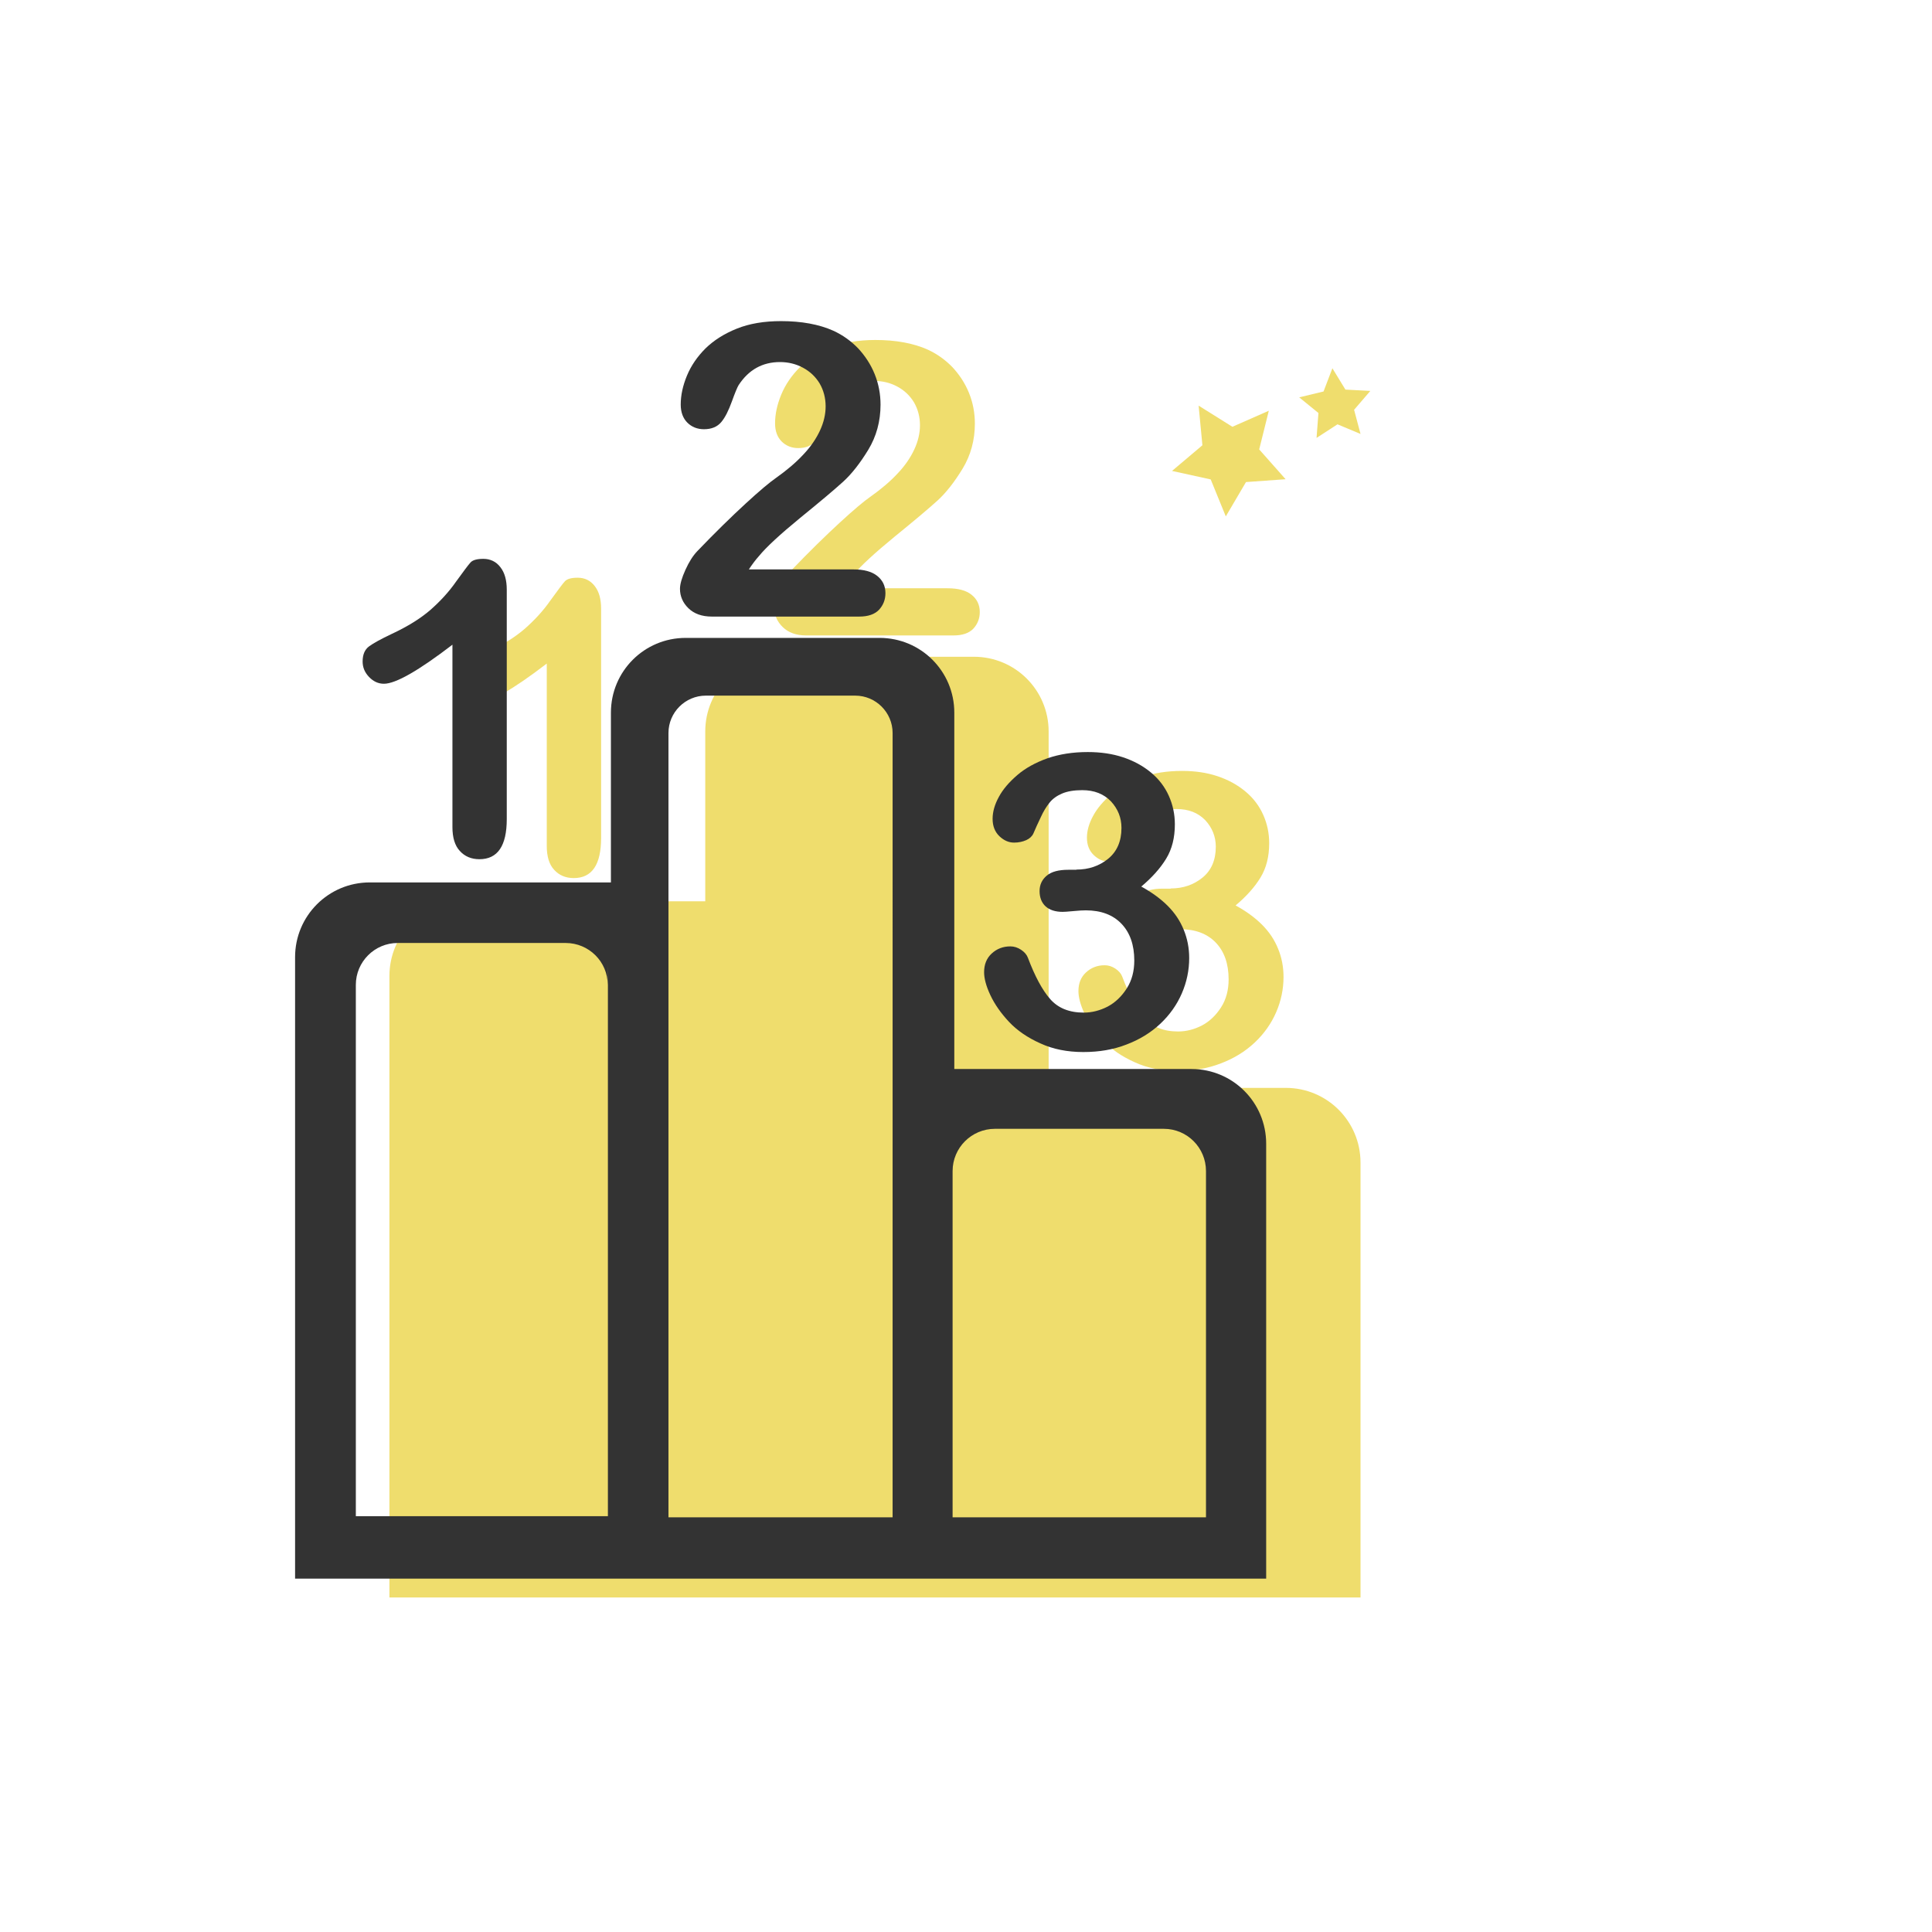
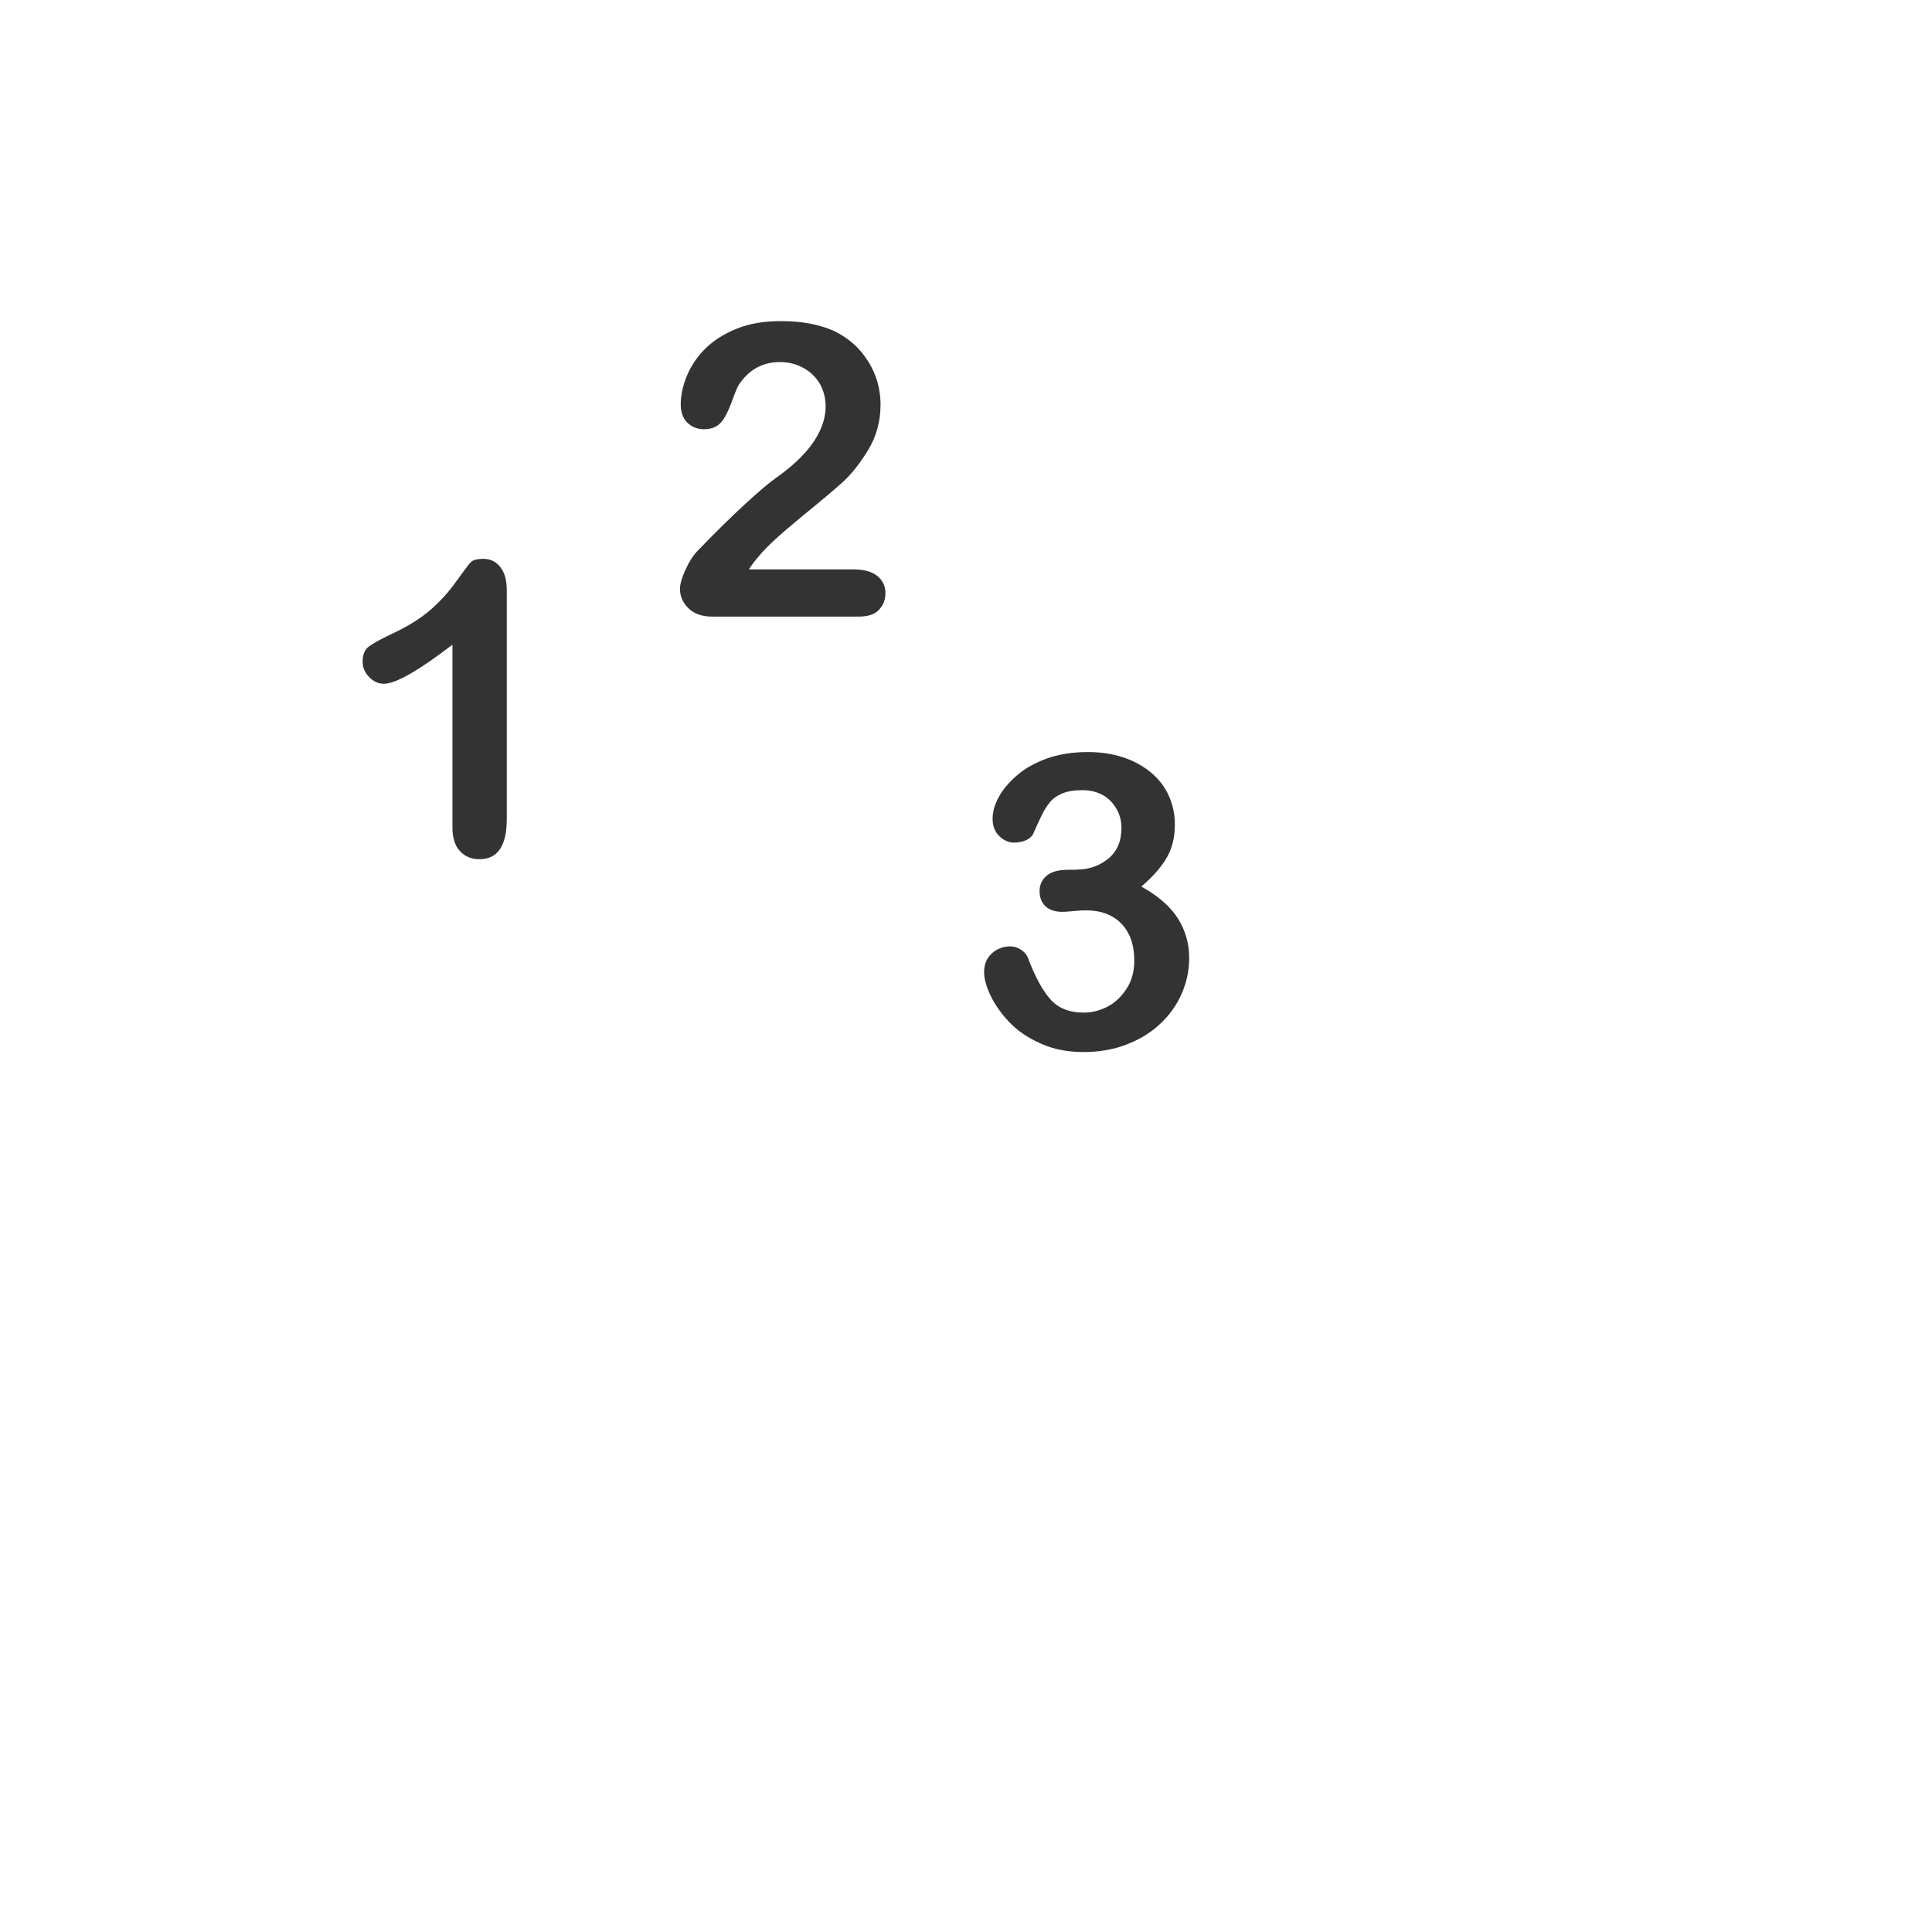
<svg xmlns="http://www.w3.org/2000/svg" t="1738901104687" class="icon" viewBox="0 0 1024 1024" version="1.1" p-id="3254" width="32" height="32">
-   <path d="M206.4 846.8V517.3c0-21.9 17.7-39.6 39.6-39.6h127.8v-90c0-21.9 17.7-39.6 39.6-39.6h102.8c21.9 0 39.6 17.7 39.6 39.6v188.9h125.7c21.9 0 39.6 17.7 39.6 39.6v230.5H206.4z m475-210.7" fill="#EFDD6D" p-id="3255" />
-   <path d="M289.8 448.3v-96.6c-18 13.8-30.1 20.7-36.3 20.7-3 0-5.6-1.2-7.9-3.6-2.3-2.4-3.4-5.1-3.4-8.2 0-3.6 1.1-6.3 3.4-8 2.3-1.7 6.3-3.9 12-6.6 8.6-4 15.4-8.3 20.5-12.7 5.1-4.5 9.7-9.4 13.6-15 4-5.5 6.5-8.9 7.7-10.2 1.2-1.3 3.5-1.9 6.8-1.9 3.7 0 6.8 1.5 9 4.4 2.3 2.9 3.4 6.9 3.4 12v121.5c0 14.2-4.8 21.3-14.5 21.3-4.3 0-7.8-1.5-10.4-4.4-2.6-2.8-3.9-7-3.9-12.7zM446.9 311.8h55.4c5.5 0 9.7 1.1 12.6 3.4 2.9 2.3 4.4 5.3 4.4 9.2 0 3.5-1.2 6.4-3.4 8.8-2.3 2.4-5.8 3.6-10.5 3.6h-78.1c-5.3 0-9.4-1.5-12.4-4.4-3-2.9-4.5-6.4-4.5-10.3 0-2.5 1-5.9 2.9-10.1 1.9-4.2 4-7.5 6.3-9.9 9.4-9.8 17.9-18.1 25.5-25.1 7.6-7 13-11.5 16.2-13.7 5.8-4.1 10.6-8.2 14.5-12.4 3.9-4.1 6.8-8.4 8.8-12.7s3-8.6 3-12.8c0-4.5-1.1-8.6-3.2-12.2-2.2-3.6-5.1-6.3-8.8-8.3-3.7-2-7.8-3-12.2-3-9.3 0-16.6 4.1-21.9 12.2-0.7 1.1-1.9 4-3.6 8.7-1.7 4.7-3.5 8.4-5.6 10.9-2.1 2.5-5.1 3.8-9.2 3.8-3.5 0-6.5-1.2-8.8-3.5-2.3-2.3-3.5-5.5-3.5-9.6 0-4.9 1.1-10 3.3-15.3 2.2-5.3 5.5-10.1 9.8-14.4 4.4-4.3 9.9-7.8 16.6-10.5 6.7-2.7 14.5-4 23.5-4 10.8 0 20.1 1.7 27.7 5.1 5 2.3 9.3 5.4 13.1 9.3 3.7 4 6.7 8.5 8.8 13.7 2.1 5.2 3.1 10.6 3.1 16.2 0 8.8-2.2 16.8-6.5 23.9-4.4 7.2-8.8 12.8-13.3 16.9-4.5 4.1-12.1 10.5-22.8 19.2-10.6 8.7-18 15.5-21.9 20.3-1.8 2-3.5 4.3-5.3 7zM620.5 470.9c6.5 0 12.1-1.9 16.8-5.7 4.7-3.8 7.1-9.3 7.1-16.4 0-5.4-1.9-10.1-5.6-14.1-3.8-3.9-8.8-5.9-15.2-5.9-4.3 0-7.9 0.6-10.7 1.8-2.8 1.2-5 2.8-6.6 4.8-1.6 2-3.2 4.5-4.6 7.6-1.5 3.1-2.8 6-4 8.8-0.7 1.5-2 2.7-3.8 3.5-1.8 0.8-4 1.3-6.4 1.3-2.8 0-5.4-1.1-7.8-3.4-2.4-2.3-3.6-5.4-3.6-9.2 0-3.7 1.1-7.6 3.3-11.6 2.2-4.1 5.5-7.9 9.8-11.6 4.3-3.7 9.6-6.6 16-8.9 6.4-2.2 13.5-3.3 21.3-3.3 6.9 0 13.1 0.9 18.8 2.8 5.7 1.9 10.6 4.6 14.8 8.1 4.2 3.5 7.3 7.6 9.4 12.3 2.1 4.7 3.2 9.7 3.2 15.1 0 7.1-1.5 13.1-4.6 18.2-3.1 5.1-7.5 10-13.2 14.8 5.5 3 10.2 6.4 14 10.2 3.8 3.8 6.6 8 8.5 12.7 1.9 4.6 2.9 9.6 2.9 15 0 6.4-1.3 12.7-3.9 18.7-2.6 6-6.4 11.4-11.4 16.1-5 4.7-11 8.4-17.9 11-6.9 2.7-14.5 4-22.9 4-8.5 0-16.1-1.5-22.8-4.6-6.7-3-12.3-6.8-16.6-11.4s-7.6-9.3-9.9-14.2-3.3-8.9-3.3-12.1c0-4.1 1.3-7.4 4-9.9s6-3.8 9.9-3.8c2 0 3.9 0.6 5.7 1.8 1.8 1.2 3 2.6 3.6 4.2 3.7 9.8 7.6 17.1 11.8 21.9 4.2 4.8 10.1 7.2 17.8 7.2 4.4 0 8.6-1.1 12.7-3.2 4.1-2.2 7.4-5.4 10.1-9.6 2.7-4.2 4-9.2 4-14.8 0-8.3-2.3-14.8-6.8-19.5-4.5-4.7-10.8-7.1-18.9-7.1-1.4 0-3.6 0.1-6.6 0.4-3 0.3-4.9 0.4-5.7 0.4-3.9 0-6.9-1-9-2.9-2.1-1.9-3.2-4.7-3.2-8.1 0-3.4 1.3-6.1 3.8-8.2 2.5-2.1 6.3-3.1 11.4-3.1h4.3z" fill="#EFDD6D" p-id="3256" />
-   <path d="M156.4 836.8V507.3c0-21.9 17.7-39.6 39.6-39.6h127.8v-90c0-21.9 17.7-39.6 39.6-39.6h102.8c21.9 0 39.6 17.7 39.6 39.6v188.9h125.7c21.9 0 39.6 17.7 39.6 39.6v230.5H156.4zM322.1 522c0-12.3-10-22.2-22.3-22.2h-89c-12.3 0-22.2 10-22.2 22.2v281.6h133.6V511l-0.1 11z m151 84.3V388.5c0-10.9-8.9-19.8-19.8-19.8h-79.2c-10.9 0-19.8 8.9-19.8 19.8v415.7h118.8V606.3z m166.1 14.4c0-12.4-10-22.4-22.3-22.4h-89.6c-12.3 0-22.4 10-22.4 22.4v183.5h134.3V615.7v5z m-7.8 5.4" fill="#333333" p-id="3257" />
  <path d="M239.8 438.3v-96.6c-18 13.8-30.1 20.7-36.3 20.7-3 0-5.6-1.2-7.9-3.6-2.3-2.4-3.4-5.1-3.4-8.2 0-3.6 1.1-6.3 3.4-8 2.3-1.7 6.3-3.9 12-6.6 8.6-4 15.4-8.3 20.5-12.7 5.1-4.5 9.7-9.4 13.6-15 4-5.5 6.5-8.9 7.7-10.2 1.2-1.3 3.5-1.9 6.8-1.9 3.7 0 6.8 1.5 9 4.4 2.3 2.9 3.4 6.9 3.4 12v121.5c0 14.2-4.8 21.3-14.5 21.3-4.3 0-7.8-1.5-10.4-4.4-2.6-2.8-3.9-7-3.9-12.7zM396.9 301.8h55.4c5.5 0 9.7 1.1 12.6 3.4 2.9 2.3 4.4 5.3 4.4 9.2 0 3.5-1.2 6.4-3.4 8.8-2.3 2.4-5.8 3.6-10.5 3.6h-78.1c-5.3 0-9.4-1.5-12.4-4.4-3-2.9-4.5-6.4-4.5-10.3 0-2.5 1-5.9 2.9-10.1 1.9-4.2 4-7.5 6.3-9.9 9.4-9.8 17.9-18.1 25.5-25.1 7.6-7 13-11.5 16.2-13.7 5.8-4.1 10.6-8.2 14.5-12.4 3.9-4.1 6.8-8.4 8.8-12.7s3-8.6 3-12.8c0-4.5-1.1-8.6-3.2-12.2-2.2-3.6-5.1-6.3-8.8-8.3-3.7-2-7.8-3-12.2-3-9.3 0-16.6 4.1-21.9 12.2-0.7 1.1-1.9 4-3.6 8.7-1.7 4.7-3.5 8.4-5.6 10.9-2.1 2.5-5.1 3.8-9.2 3.8-3.5 0-6.5-1.2-8.8-3.5-2.3-2.3-3.5-5.5-3.5-9.6 0-4.9 1.1-10 3.3-15.3 2.2-5.3 5.5-10.1 9.8-14.4 4.4-4.3 9.9-7.8 16.6-10.5 6.7-2.7 14.5-4 23.5-4 10.8 0 20.1 1.7 27.7 5.1 5 2.3 9.3 5.4 13.1 9.3 3.7 4 6.7 8.5 8.8 13.7 2.1 5.2 3.1 10.6 3.1 16.2 0 8.8-2.2 16.8-6.5 23.9-4.4 7.2-8.8 12.8-13.3 16.9-4.5 4.1-12.1 10.5-22.8 19.2-10.6 8.7-18 15.5-21.9 20.3-1.8 2-3.5 4.3-5.3 7zM570.5 460.9c6.5 0 12.1-1.9 16.8-5.7 4.7-3.8 7.1-9.3 7.1-16.4 0-5.4-1.9-10.1-5.6-14.1-3.8-3.9-8.8-5.9-15.2-5.9-4.3 0-7.9 0.6-10.7 1.8-2.8 1.2-5 2.8-6.6 4.8-1.6 2-3.2 4.5-4.6 7.6-1.5 3.1-2.8 6-4 8.8-0.7 1.5-2 2.7-3.8 3.5-1.8 0.8-4 1.3-6.4 1.3-2.8 0-5.4-1.1-7.8-3.4-2.4-2.3-3.6-5.4-3.6-9.2 0-3.7 1.1-7.6 3.3-11.6 2.2-4.1 5.5-7.9 9.8-11.6 4.3-3.7 9.6-6.6 16-8.9 6.4-2.2 13.5-3.3 21.3-3.3 6.9 0 13.1 0.9 18.8 2.8 5.7 1.9 10.6 4.6 14.8 8.1 4.2 3.5 7.3 7.6 9.4 12.3 2.1 4.7 3.2 9.7 3.2 15.1 0 7.1-1.5 13.1-4.6 18.2-3.1 5.1-7.5 10-13.2 14.8 5.5 3 10.2 6.4 14 10.2 3.8 3.8 6.6 8 8.5 12.7 1.9 4.6 2.9 9.6 2.9 15 0 6.4-1.3 12.7-3.9 18.7-2.6 6-6.4 11.4-11.4 16.1-5 4.7-11 8.4-17.9 11-6.9 2.7-14.5 4-22.9 4-8.5 0-16.1-1.5-22.8-4.6-6.7-3-12.3-6.8-16.6-11.4s-7.6-9.3-9.9-14.2-3.3-8.9-3.3-12.1c0-4.1 1.3-7.4 4-9.9s6-3.8 9.9-3.8c2 0 3.9 0.6 5.7 1.8 1.8 1.2 3 2.6 3.6 4.2 3.7 9.8 7.6 17.1 11.8 21.9 4.2 4.8 10.1 7.2 17.8 7.2 4.4 0 8.6-1.1 12.7-3.2 4.1-2.2 7.4-5.4 10.1-9.6 2.7-4.2 4-9.2 4-14.8 0-8.3-2.3-14.8-6.8-19.5-4.5-4.7-10.8-7.1-18.9-7.1-1.4 0-3.6 0.1-6.6 0.4-3 0.3-4.9 0.4-5.7 0.4-3.9 0-6.9-1-9-2.9-2.1-1.9-3.2-4.7-3.2-8.1 0-3.4 1.3-6.1 3.8-8.2 2.5-2.1 6.3-3.1 11.4-3.1h4.3z" fill="#333333" p-id="3258" />
-   <path d="M681.4 254l-21 1.5-10.7 18.2-8-19.6-20.5-4.5 16.1-13.6-2-21 17.9 11.2 19.3-8.5-5.1 20.5zM721.1 230l-12.2-5.1-11.1 7.2 1-13.2-10.2-8.3 12.9-3.1 4.7-12.3 6.9 11.3 13.2 0.7-8.6 10z" fill="#EFDD6D" p-id="3259" />
</svg>